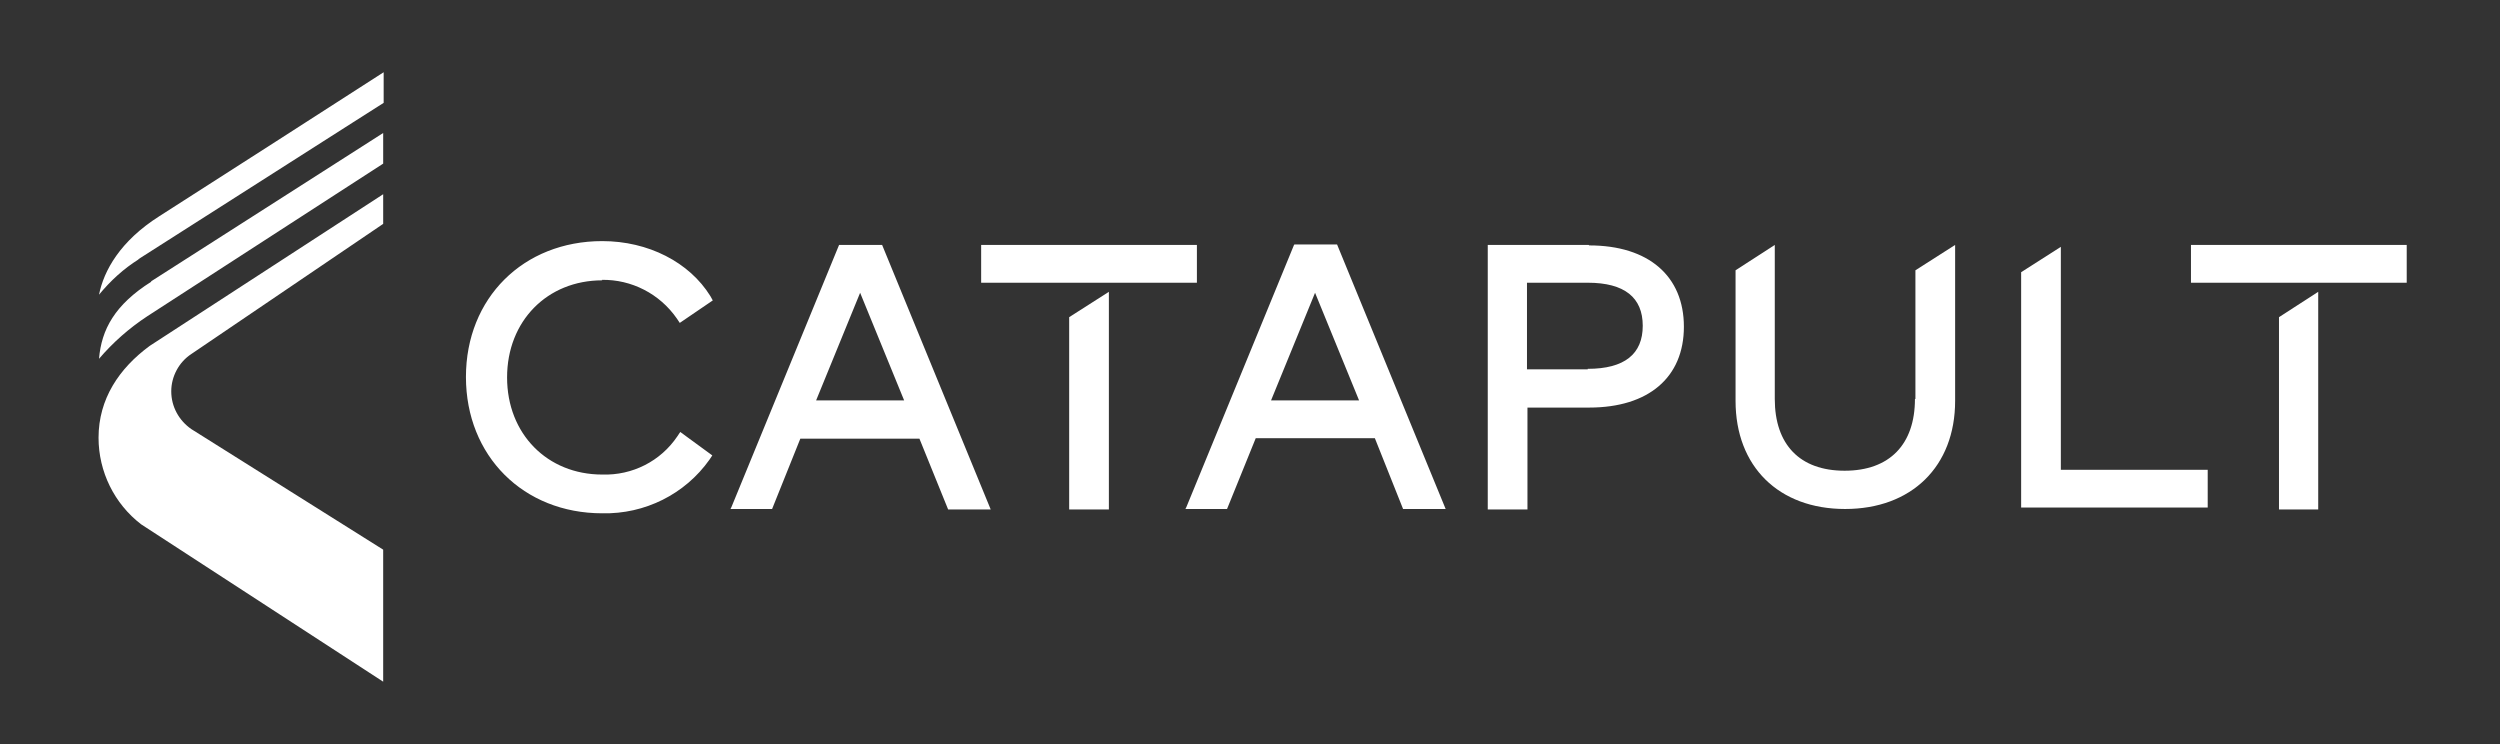
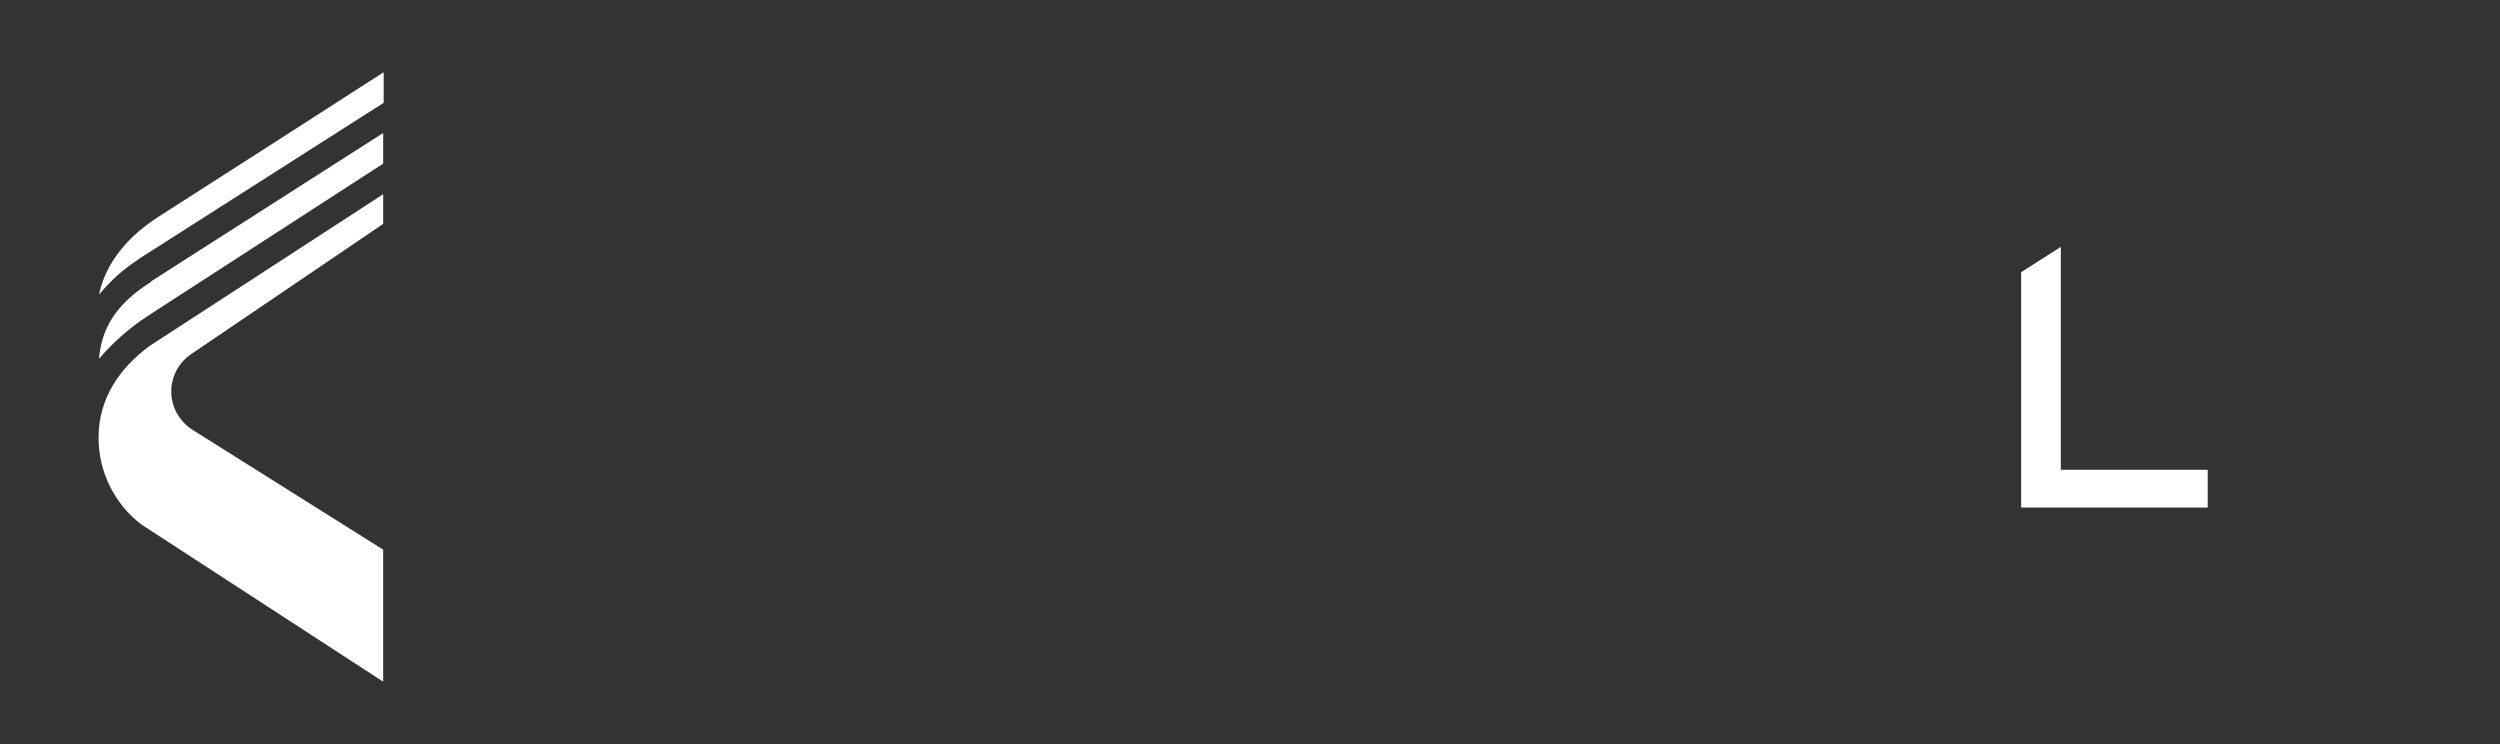
<svg xmlns="http://www.w3.org/2000/svg" id="katman_1" version="1.1" viewBox="0 0 522.6 155.6">
  <rect x="0" y="0" width="522.6" height="155.6" fill="#333333" stroke="none" />
  <defs>
    <style>
      .st0 {
        fill: #fff;
      }
    </style>
  </defs>
  <path class="st0" d="M28.9,54.2l44.7-28.5,6.6-4.2v-6.4l-22.4,14.4-24.5,15.7c-8.2,5.2-11.6,11.4-12.6,16.4,2.4-2.9,5.1-5.4,8.3-7.4ZM80.1,46.9v-6.3l-48.8,31.7c-6.4,4.7-10.7,11.1-10.7,19.2,0,7.1,3.3,13.8,8.9,18.1l50.6,32.9v-27.6l-40.1-25.2c-2.6-1.8-4.2-4.7-4.2-7.9,0-3.1,1.6-6.1,4.2-7.8l40.1-27.2ZM31.6,58.9c-7.6,4.8-10.4,10-10.9,16.1,2.9-3.4,6.3-6.4,10.1-8.9l49.3-31.9v-6.4l-48.5,31Z" />
-   <path class="st0" d="M476.4,106.5h8.2v-45.5l-8.2,5.3v40.2ZM458,51.2h45.1v7.9h-45.1v-7.9Z" />
-   <path class="st0" d="M125.8,58.5c6.2-.1,12.1,2.9,15.7,8.1l.6.9,6.9-4.7-.5-.9c-4.4-7.1-13-11.5-22.6-11.5-16.5,0-28.5,11.9-28.5,28.4s12,28.5,28.5,28.5c8.9.2,17.3-4,22.4-11.2l.6-.9-6.7-4.9-.6.9c-3.5,5.2-9.4,8.2-15.7,8-11.5,0-19.9-8.5-19.9-20.3s8.4-20.3,19.9-20.3ZM175.4,51.2l-22.5,54.8-.2.4h8.7l5.9-14.7h24.9l6,14.8h8.9l-22.7-55.3h-9ZM170.6,83.7l9.2-22.5,9.2,22.5h-18.3ZM270.5,51.2l-22.5,54.8-.2.4h8.7l6-14.8h24.9l5.9,14.8h8.9l-22.7-55.3h-8.9ZM265.7,83.7l9.2-22.5,9.2,22.5h-18.4ZM332.1,51.2h-21.1v55.3h8.3v-21.3h12.9c12.4,0,19.8-6.3,19.8-16.9s-7.4-17-19.8-17ZM331.9,77.2h-12.7v-18.1h12.7c7.7,0,11.5,3.1,11.5,9s-3.8,9-11.5,9h0Z" />
  <path class="st0" d="M430.8,51.6l-8.3,5.3v49.2h39v-7.9h-30.7v-46.6Z" />
-   <path class="st0" d="M400.3,83.4c0,9.5-5.3,15-14.7,15s-14.6-5.5-14.6-15v-32.2l-8.2,5.3v27.3c0,13.7,9,22.6,22.9,22.6s23-8.9,23-22.6v-32.6l-8.3,5.3v26.9Z" />
-   <path class="st0" d="M223.5,106.5h8.3v-45.5l-8.3,5.3v40.2ZM205.1,51.2h45.1v7.9h-45.1v-7.9Z" />
</svg>